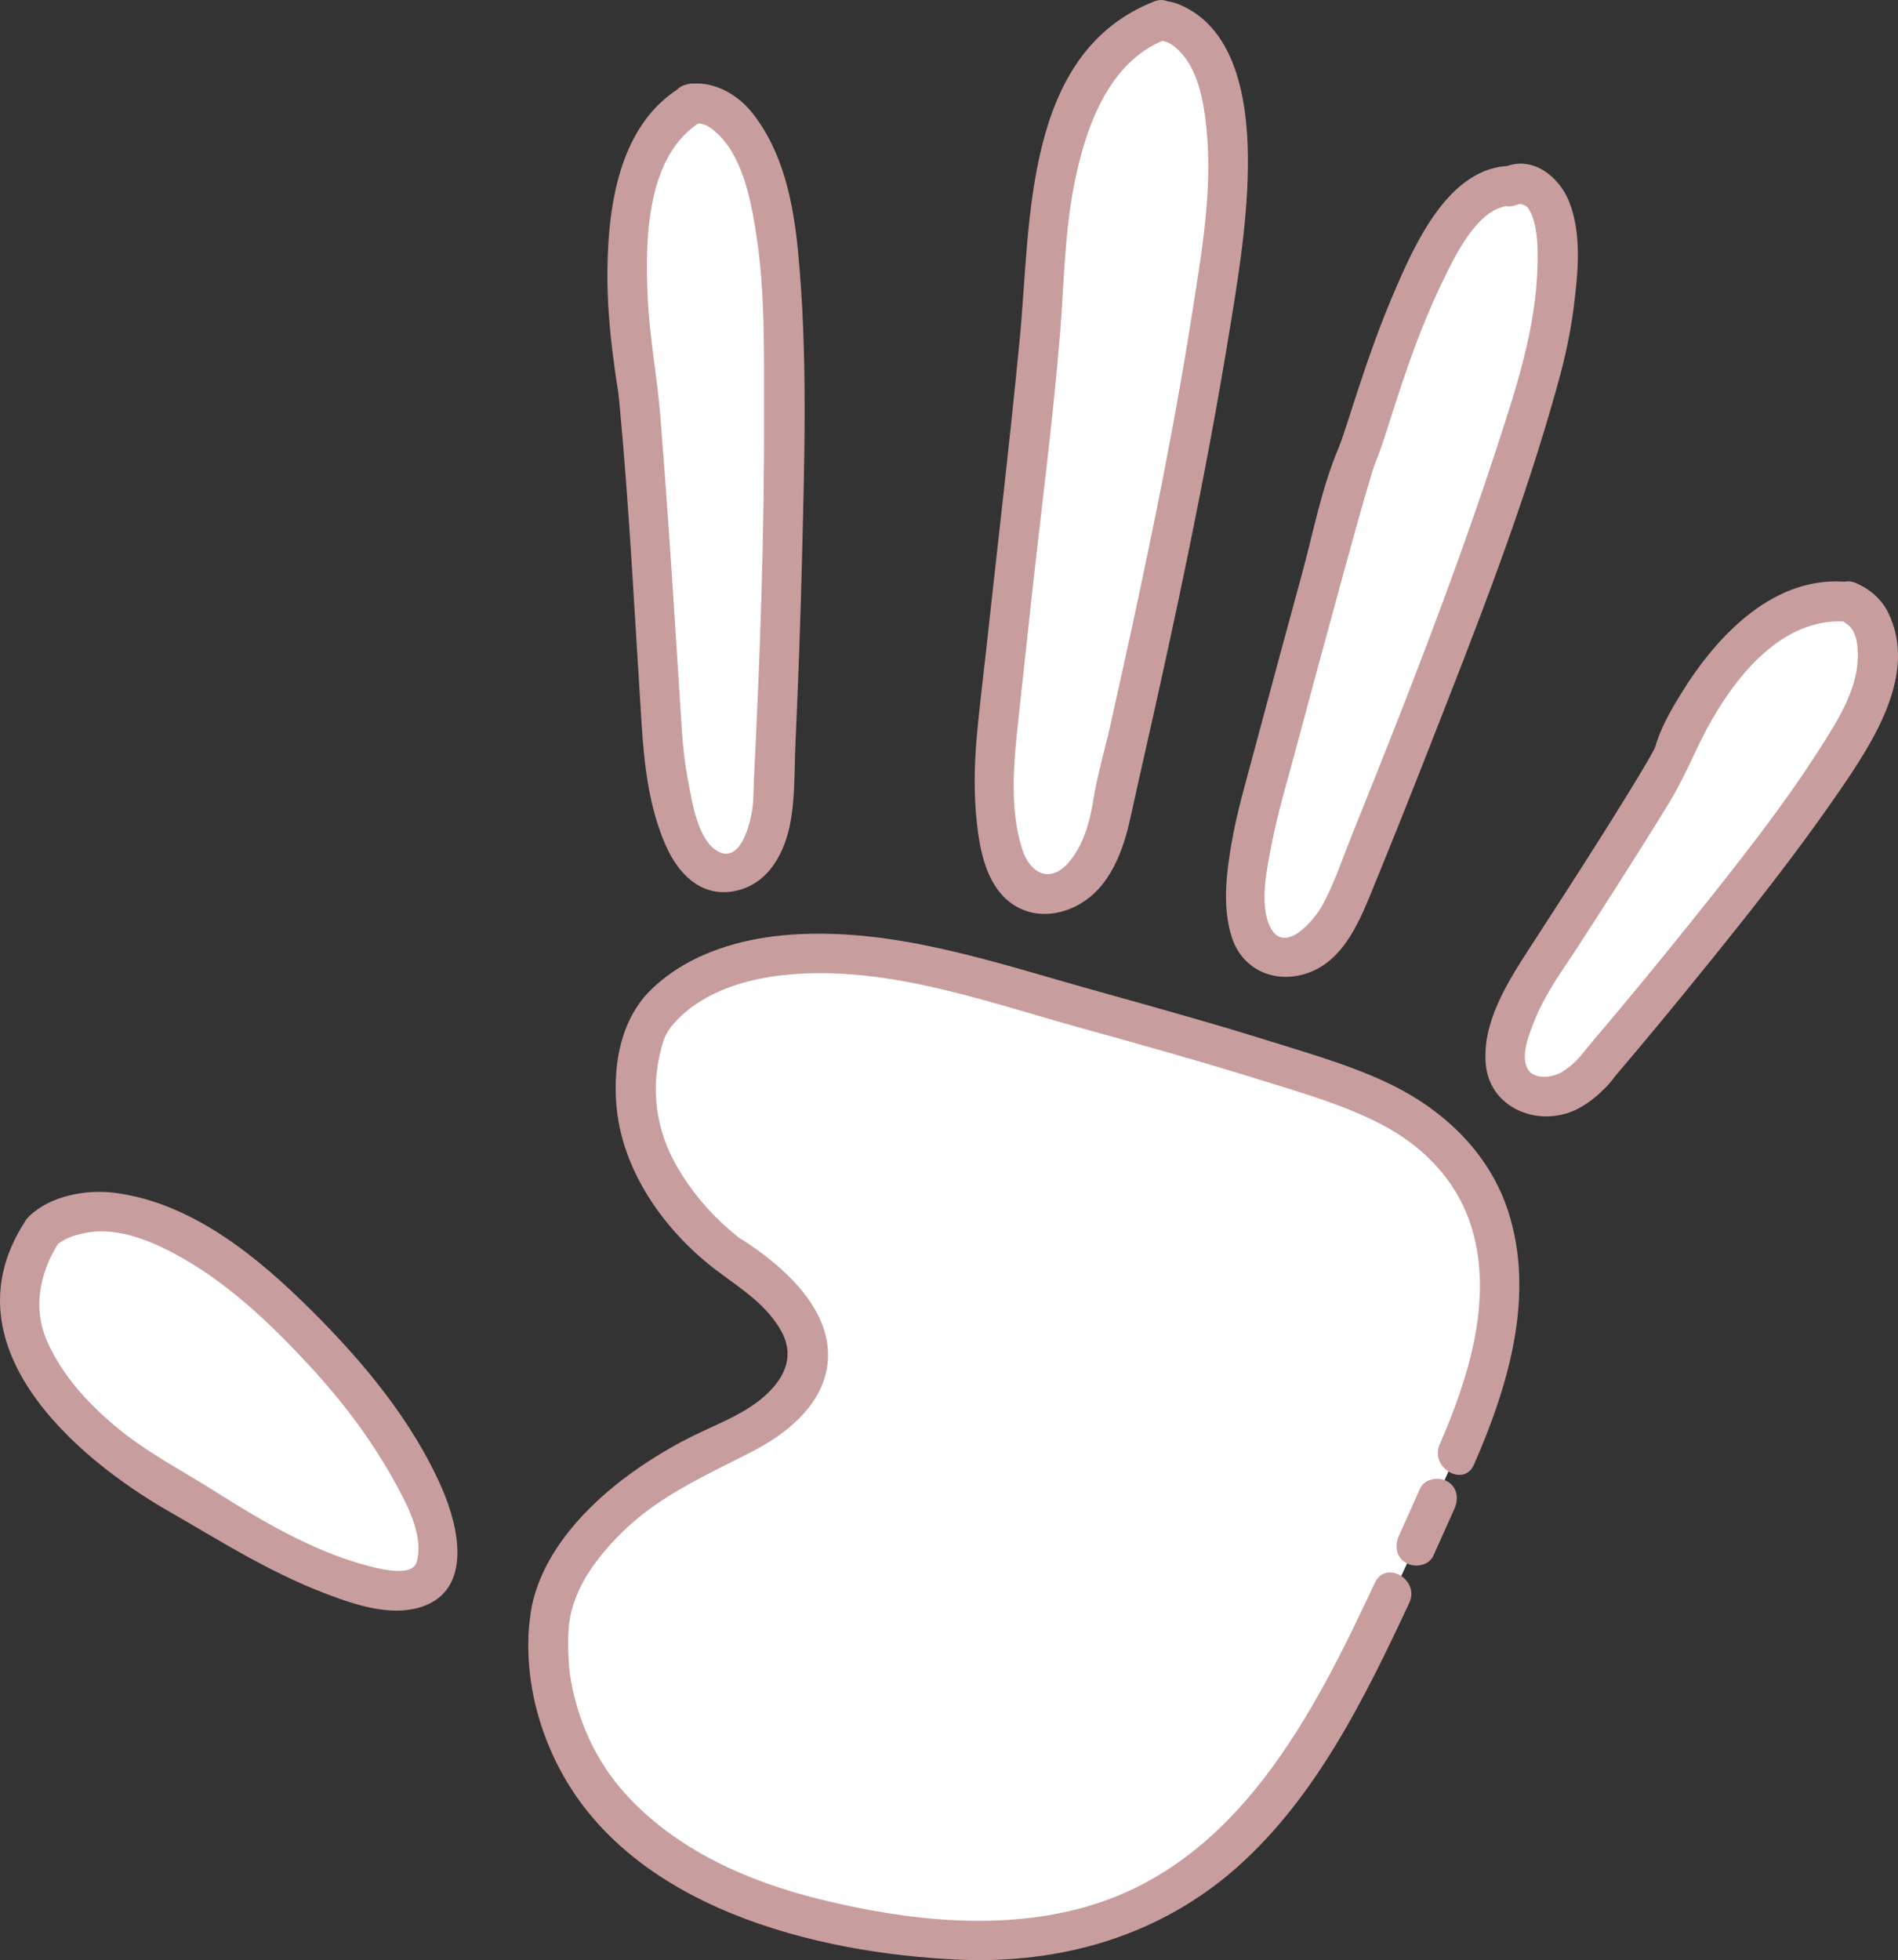
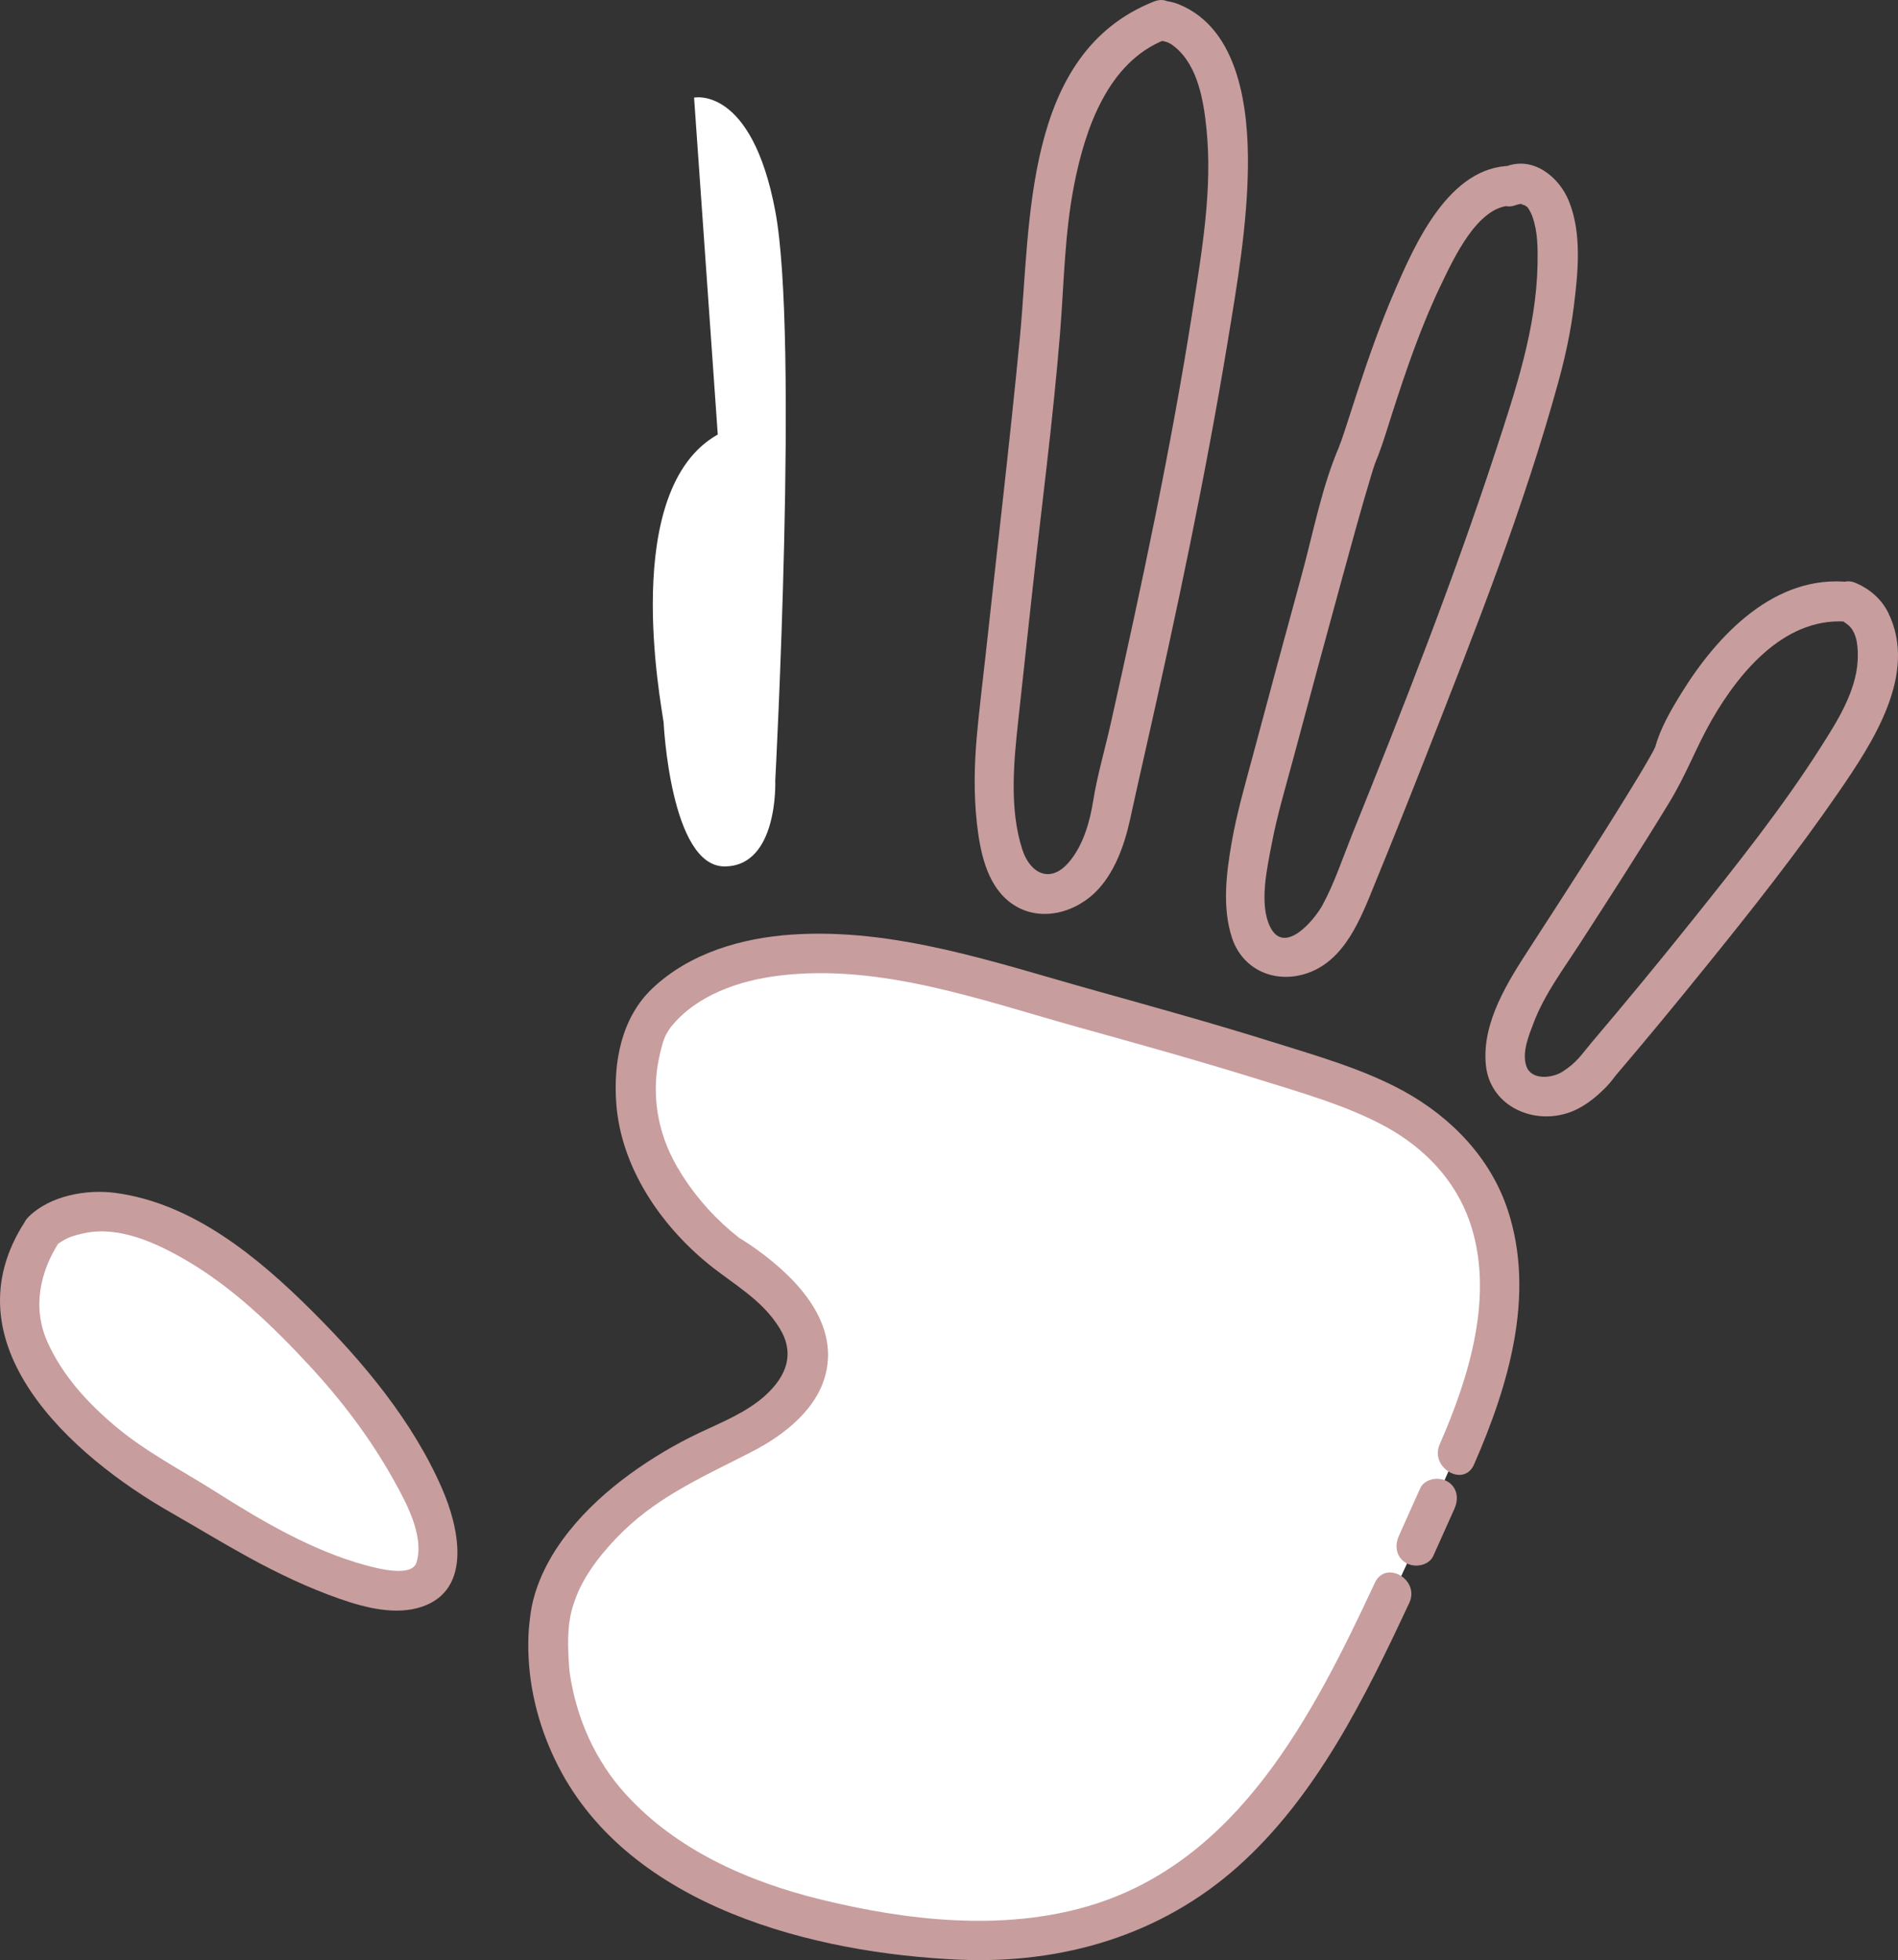
<svg xmlns="http://www.w3.org/2000/svg" fill="#000000" height="492.17pt" version="1.1" viewBox="0 0 476.69 492.17" width="476.69pt">
  <rect x="0" y="0" width="476.69" height="492.17" fill="#333333" stroke="none" />
  <g id="surface1">
    <g id="change1_1">
      <path d="m11.184 307.53s15.293-15.38 47.582 9.23c32.285 24.61 60.324 66.91 49.284 78.44-11.05 11.54-56.933-18.45-56.933-18.45s-65.426-31.53-39.933-69.22" fill="#ffffff" />
    </g>
    <g id="change1_2">
-       <path d="m174.32 24.512s14.44-3.074 20.39 28.457 0 143.05 0 143.05 0.85 21.53-12.75 21.53c-13.59 0-15.29-36.15-15.29-36.15s-4.92-76.83-5.95-84.595c-0.63-4.828-11.04-58.45 13.6-72.293" fill="#ffffff" />
+       <path d="m174.32 24.512s14.44-3.074 20.39 28.457 0 143.05 0 143.05 0.85 21.53-12.75 21.53c-13.59 0-15.29-36.15-15.29-36.15c-0.63-4.828-11.04-58.45 13.6-72.293" fill="#ffffff" />
    </g>
    <g id="change1_3">
-       <path d="m291.62 3.68s16.93-1.074 17.25 35.508-29 161.47-29 161.47-3.41 24.45-18.75 22.19c-15.35-2.26-9.94-43.34-9.94-43.34s9.91-90.94 10.43-96.483c1.32-13.882-0.61-67.816 30.01-79.347" fill="#ffffff" />
-     </g>
+       </g>
    <g id="change1_4">
-       <path d="m379.95 45.121s16.57-6.73 10.25 33.992c-5.11 32.907-49.93 141.57-49.93 141.57s-6.68 21.55-20.13 17.66c-13.46-3.89-2.52-40.14-2.52-40.14s21.53-80.83 23.64-85.42c3.74-8.17 18.24-68.073 38.69-67.659" fill="#ffffff" />
-     </g>
+       </g>
    <g id="change1_5">
-       <path d="m465.19 149.68s13.02 5.23 3.27 27.53c-9.74 22.31-65.86 87.9-65.86 87.9s-9.23 13.65-20.14 6.95c-10.92-6.7 4.36-29.75 4.36-29.75s33.42-51.24 34.17-54.92c0.76-3.66 18.05-41.35 44.2-37.71" fill="#ffffff" />
-     </g>
+       </g>
    <g id="change1_6">
      <path d="m163.28 256s14.18-30.48 80.72-12.3c83.68 22.87 82 23.86 89.21 26.15 12.85 4.06 66.28 19.22 33.14 93.83-33.14 74.59-57.79 135.35-148.7 119.2s-79.01-78.45-79.01-78.45 1.86-24.82 43.33-43.41c47.25-21.18 1.7-47.34 1.7-47.34s-33.99-23.84-20.39-57.68" fill="#ffffff" />
    </g>
    <g id="change2_1">
      <path d="m14.266 312.58c0.14-0.14 0.293-0.26 0.445-0.39-0.512 0.43-0.316 0.22 0.641-0.39 1.906-1.19 3.277-1.62 5.843-2.17 8.793-1.88 18.207 2.53 25.559 6.81 11.652 6.79 21.777 16.55 30.898 26.39 8.11 8.74 15.391 18.33 21.2 28.76 3.128 5.61 7.778 14.05 5.758 20.71-1.14 3.76-9.454 1.63-12.946 0.67-13.332-3.66-25.934-11.07-37.547-18.43-8.555-5.42-17.359-9.88-25.203-16.47-6.941-5.85-13.164-12.65-16.941-20.98-3.934-8.68-1.981-17.82 3.074-25.52 3.551-5.41-5.113-10.41-8.633-5.05-20.203 30.78 11.578 59.08 36.531 73.28 6.469 3.69 12.836 7.58 19.367 11.16 7.407 4.06 15.083 7.73 23.059 10.51 6.324 2.21 14.055 4.2 20.639 1.95 12.83-4.38 9.11-20.23 5.06-29.55-7.36-16.97-19.84-31.91-32.847-44.84-13.481-13.41-29.844-26.94-49.278-29.51-7.211-0.95-16.351 0.67-21.75 5.99-4.601 4.53 2.473 11.6 7.071 7.07" fill="#c89d9d" />
    </g>
    <g id="change2_2">
-       <path d="m175.2 30.852c-2.85 0.562 1.57 0.293-0.06 0.046 2.06 0.313 2.82 0.723 4.41 2.075 6.71 5.726 8.84 16.394 10.19 24.605 2.47 14.957 2.12 30.637 2.16 45.742 0.09 30.67-0.99 61.37-2.53 92-0.1 2.13-0.09 4.26-0.25 6.38-0.26 3.39-2.54 14.83-8.34 12.29-5.57-2.44-6.98-12.93-7.98-18.04-0.84-4.31-1.3-8.67-1.58-13.05-1.68-26.14-3.27-52.3-5.38-78.42-0.78-9.742-2.64-19.32-3.13-29.105-0.73-14.527-0.67-36.574 13.68-45.027 5.55-3.274 0.52-11.918-5.05-8.637-15.49 9.129-18.51 28.988-18.78 45.434-0.13 7.679 0.51 15.378 1.5 22.992 0.32 2.508 0.69 5.011 1.08 7.511 0.09 0.61 0.2 1.215 0.29 1.821-0.32-2.164 0.02 0.465 0.07 0.981 2.56 26.98 3.89 54.11 5.63 81.15 0.67 10.42 1.86 21.28 6.17 30.89 2.98 6.64 8.32 12.41 16.19 11.41 8.58-1.09 13.1-8.5 14.81-16.33 1.44-6.63 1.17-14.08 1.48-20.85 0.71-15.54 1.27-31.08 1.65-46.62 0.64-25.55 1.45-51.467-1-76.948-1.18-12.312-3.78-25.336-11.77-35.14-3.74-4.602-10.08-8.004-16.12-6.805-6.33 1.254-3.64 10.895 2.66 9.645" fill="#c89d9d" />
-     </g>
+       </g>
    <g id="change2_3">
      <path d="m291.17 10.195c1.61-0.086-0.94-0.293 0.65 0.047 1.52 0.328 2.17 0.653 3.27 1.555 5.81 4.75 7.23 13.68 7.93 20.648 1.52 15.016-1.13 30.453-3.45 45.246-5.46 34.919-12.9 69.539-20.61 104.01-1.44 6.45-3.38 12.94-4.42 19.47-0.84 5.32-2.55 11.21-6.11 15.35-4.75 5.53-9.77 2.65-11.66-3.18-3.32-10.21-2.16-22.04-1.02-32.54 1.13-10.33 2.25-20.66 3.37-30.98 2.4-22.05 5.34-44.11 7.12-66.218 1.01-12.481 1.11-24.879 3.54-37.223 2.72-13.852 8.38-30.688 22.72-36.363 5.92-2.344 3.34-12.02-2.66-9.645-32.83 12.996-30.9 55.258-33.69 84.305-2.57 26.734-5.75 53.434-8.65 80.134-0.74 6.79-1.61 13.58-2.2 20.39-0.62 7.11-0.74 14.32 0.04 21.43 0.76 6.88 2.35 15.19 8.1 19.75 6.61 5.25 15.66 3.35 21.45-2.15 4.98-4.72 7.54-12.07 8.96-18.61 1.27-5.89 2.62-11.78 3.94-17.66 7.66-33.94 14.92-68.03 20.58-102.36 2.38-14.401 4.88-29.104 5.05-43.733 0.16-14.285-2.08-34.582-17.36-40.781-1.47-0.598-3.31-0.973-4.89-0.891-6.42 0.328-6.45 10.328 0 10" fill="#c89d9d" />
    </g>
    <g id="change2_4">
      <path d="m380.83 51.457c0.51-0.199 2.18-0.426 0.29-0.187 0.52-0.067 1.04-0.055 1.56-0.012-1.33-0.106 0.79 0.504 0.23 0.199-0.3-0.164 0.82 0.707 0.66 0.488 0.6 0.789 1 1.629 1.3 2.434 1.38 3.844 1.36 8.074 1.29 12.101-0.32 15.981-5.53 31.536-10.45 46.58-10.69 32.62-23.28 64.65-36.12 96.48-2.38 5.91-4.48 12.31-7.47 17.77-2.05 3.74-9.42 12.51-13.03 5.59-3-5.78-0.8-15.16 0.34-21.17 1.38-7.28 3.57-14.46 5.48-21.62 4.09-15.23 8.2-30.47 12.38-45.68 2.31-8.39 4.59-16.79 7.11-25.13 0.28-0.93 0.57-1.86 0.89-2.78 0.15-0.44 0.63-1.54-0.17 0.3 0.36-0.83 0.72-1.66 1.04-2.5 1.31-3.43 2.35-6.99 3.48-10.49 3.55-11.01 7.29-22.006 12.33-32.439 3.1-6.407 9.12-19.664 17.53-19.754 6.44-0.067 6.45-10.067 0-10-15.57 0.164-24.12 19.586-29.29 31.578-3.47 8.035-6.39 16.281-9.12 24.59-1.01 3.055-1.98 6.125-2.98 9.185-0.36 1.12-0.73 2.25-1.12 3.37-0.23 0.65-1.06 2.69-0.55 1.53-4.47 10.27-6.63 21.98-9.58 32.74-4.09 14.92-8.12 29.86-12.12 44.81-1.98 7.4-4.14 14.77-5.44 22.33-1.32 7.62-2.35 16.09 0.09 23.61 2.56 7.89 10.34 11.52 18.22 9.21 10.19-3 14.21-14.18 17.82-23.02 4.35-10.61 8.6-21.27 12.79-31.95 12.09-30.82 24.44-61.91 33.21-93.874 1.69-6.16 3.03-12.348 3.83-18.691 1.06-8.52 2.1-18.352-1.22-26.551-2.45-6.082-8.98-11.406-15.87-8.688-5.93 2.336-3.35 12.008 2.66 9.641" fill="#c89d9d" />
    </g>
    <g id="change2_5">
      <path d="m463.41 156.02c-1.88-0.79 0.53 0.59 1.17 1.28 1.95 2.08 2.13 5.66 1.98 8.57-0.42 7.85-5.2 15.34-9.31 21.8-9.65 15.16-20.95 29.33-32.16 43.34-8.29 10.37-16.74 20.61-25.34 30.74-2.48 2.92-3.67 5.04-7.38 7.37-2.56 1.61-7.75 2.19-9.01-1.4-1.22-3.46 0.69-7.95 1.91-11.14 2.69-7 7.44-13.33 11.49-19.6 7.59-11.73 15.16-23.48 22.44-35.41 4.45-7.3 6.74-13.88 10.73-20.82 7.17-12.47 18.93-26.41 34.81-24.56 6.4 0.75 6.32-9.26 0-10-18.89-2.21-33.49 13.28-42.53 27.98-2.55 4.13-5.28 8.81-6.53 13.55 0.22-0.83 0.17-0.35-0.35 0.64-0.47 0.9-0.98 1.78-1.49 2.66-1.63 2.84-3.34 5.62-5.05 8.4-7.92 12.87-16.14 25.55-24.36 38.23-5.64 8.69-12.31 19-11.25 29.76 0.98 9.91 11.15 14.9 20.23 12.16 3.87-1.16 7.27-3.84 10.04-6.7 0.98-1.01 1.83-2.15 2.68-3.26 0.93-1.22-1.02 1.21-0.2 0.27 7.5-8.8 14.86-17.72 22.12-26.7 11.66-14.39 23.18-28.96 33.69-44.22 8.58-12.47 20.09-29.81 12.45-45.2-1.67-3.37-4.71-5.96-8.12-7.39-5.95-2.49-8.52 7.19-2.66 9.65" fill="#c89d9d" />
    </g>
    <g id="change2_6">
      <path d="m345.31 397.41c-15.45 33.06-34.27 70.08-71.93 81.18-21.71 6.4-45.68 3.64-67.29-1.66-18.24-4.48-36.26-12.41-49.05-26.55-7.51-8.29-12.15-18.72-13.86-29.72-0.34-2.19-0.58-6.7-0.46-9.91 0.04-1.06 0.12-2.11 0.24-3.16 0.14-1.35-0.25 1.32 0.04-0.29 0.67-3.73-0.21 0.9 0.21-1.34 0.33-1.75 0.9-3.45 1.53-5.1 2.28-5.93 7-11.73 11.73-16.34 9.35-9.11 20.96-14.14 32.39-20.02 8.19-4.21 16.88-10.96 18.74-20.52 2.62-13.52-9.28-24.66-19.37-31.52-0.81-0.55-1.64-1.08-2.49-1.58-0.23-0.13-0.45-0.33-0.66-0.49 1.26 0.95-1.19-1-1.58-1.33-5.36-4.58-9.91-9.99-13.45-16.09-5.07-8.74-6.65-18.75-4.25-28.58 0.41-1.64 0.8-3.44 1.65-4.92 0.18-0.31 0.38-0.62 0.58-0.93 0.68-1.03 0.61-0.84 0.54-0.76 6.34-7.84 16.89-11.57 27.16-12.82 25.44-3.09 50.83 6.21 74.96 12.93 15.22 4.23 30.45 8.47 45.54 13.17 10.71 3.33 22.35 6.64 31.92 11.91 9.55 5.26 17.31 13.28 20.94 23.7 6.39 18.31-0.09 39.06-7.51 56-2.56 5.84 6.05 10.94 8.63 5.04 8.61-19.65 15.46-42.46 8.53-63.7-4.3-13.18-14.16-23.4-26.13-30-10.15-5.59-22.16-8.97-33.24-12.45-14.76-4.62-29.69-8.76-44.59-12.92-24.63-6.87-49.93-15.72-75.87-13.98-12.65 0.86-25.69 4.63-35.08 13.53-7.8 7.39-9.85 18.62-9.04 29.05 1.22 15.86 11.06 30.31 23.14 40.15 6.33 5.15 13.38 8.83 17.84 16.06 3.93 6.37 1.8 12.01-3.45 16.83-4.71 4.32-10.95 6.78-16.64 9.47-6.17 2.92-12.05 6.43-17.56 10.44-10.86 7.92-21.56 19.26-24.5 32.85-0.19 0.88-0.85 4.72-0.26 1.58-0.15 0.81-0.24 1.62-0.34 2.42-0.32 2.45-0.38 4.93-0.33 7.4 0.22 10.15 2.92 20.1 7.55 29.11 18.11 35.29 64.22 46.9 100.57 48.5 25.83 1.14 50.6-6.03 70.06-23.36 19.78-17.62 32.05-42.64 43.08-66.24 2.71-5.8-5.91-10.88-8.64-5.04" fill="#c89d9d" />
    </g>
    <g id="change2_7">
      <path d="m356.66 373.75c-1.76 3.96-3.53 7.91-5.31 11.86-1.13 2.48-0.74 5.36 1.79 6.84 2.17 1.27 5.72 0.69 6.84-1.79 1.79-3.95 3.56-7.9 5.32-11.86 1.1-2.49 0.74-5.35-1.8-6.84-2.15-1.26-5.73-0.7-6.84 1.79" fill="#c89d9d" />
    </g>
  </g>
</svg>